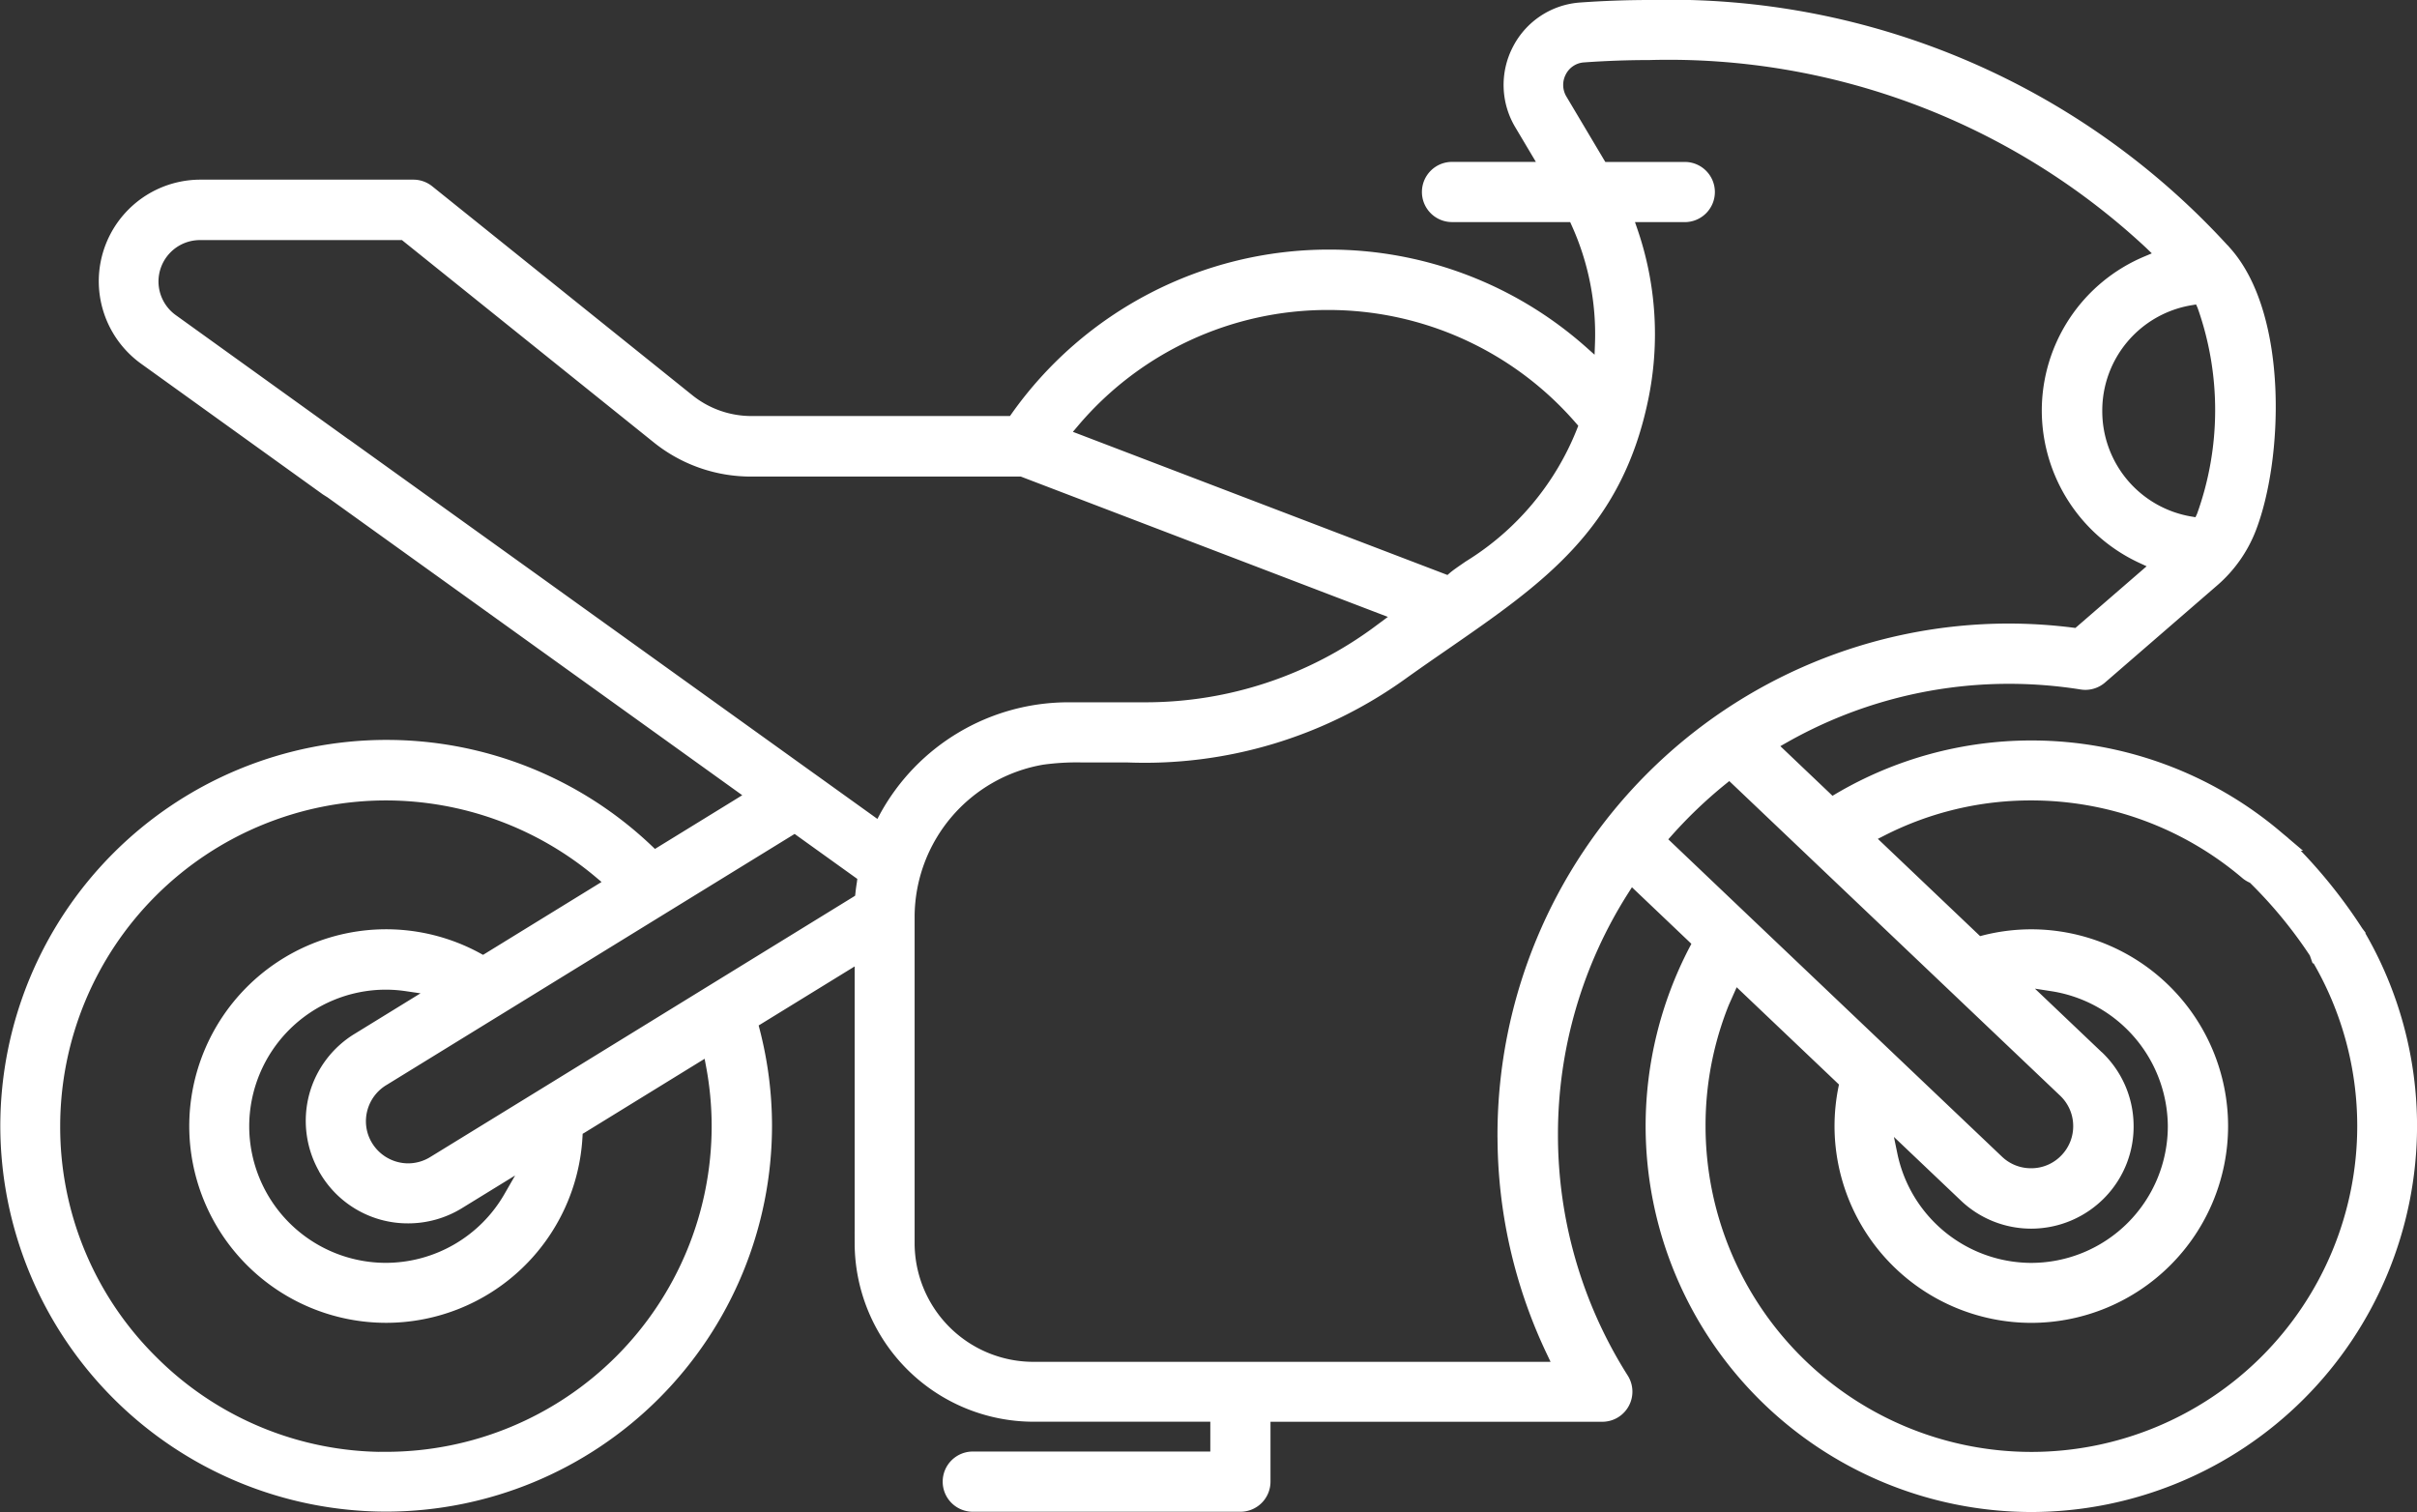
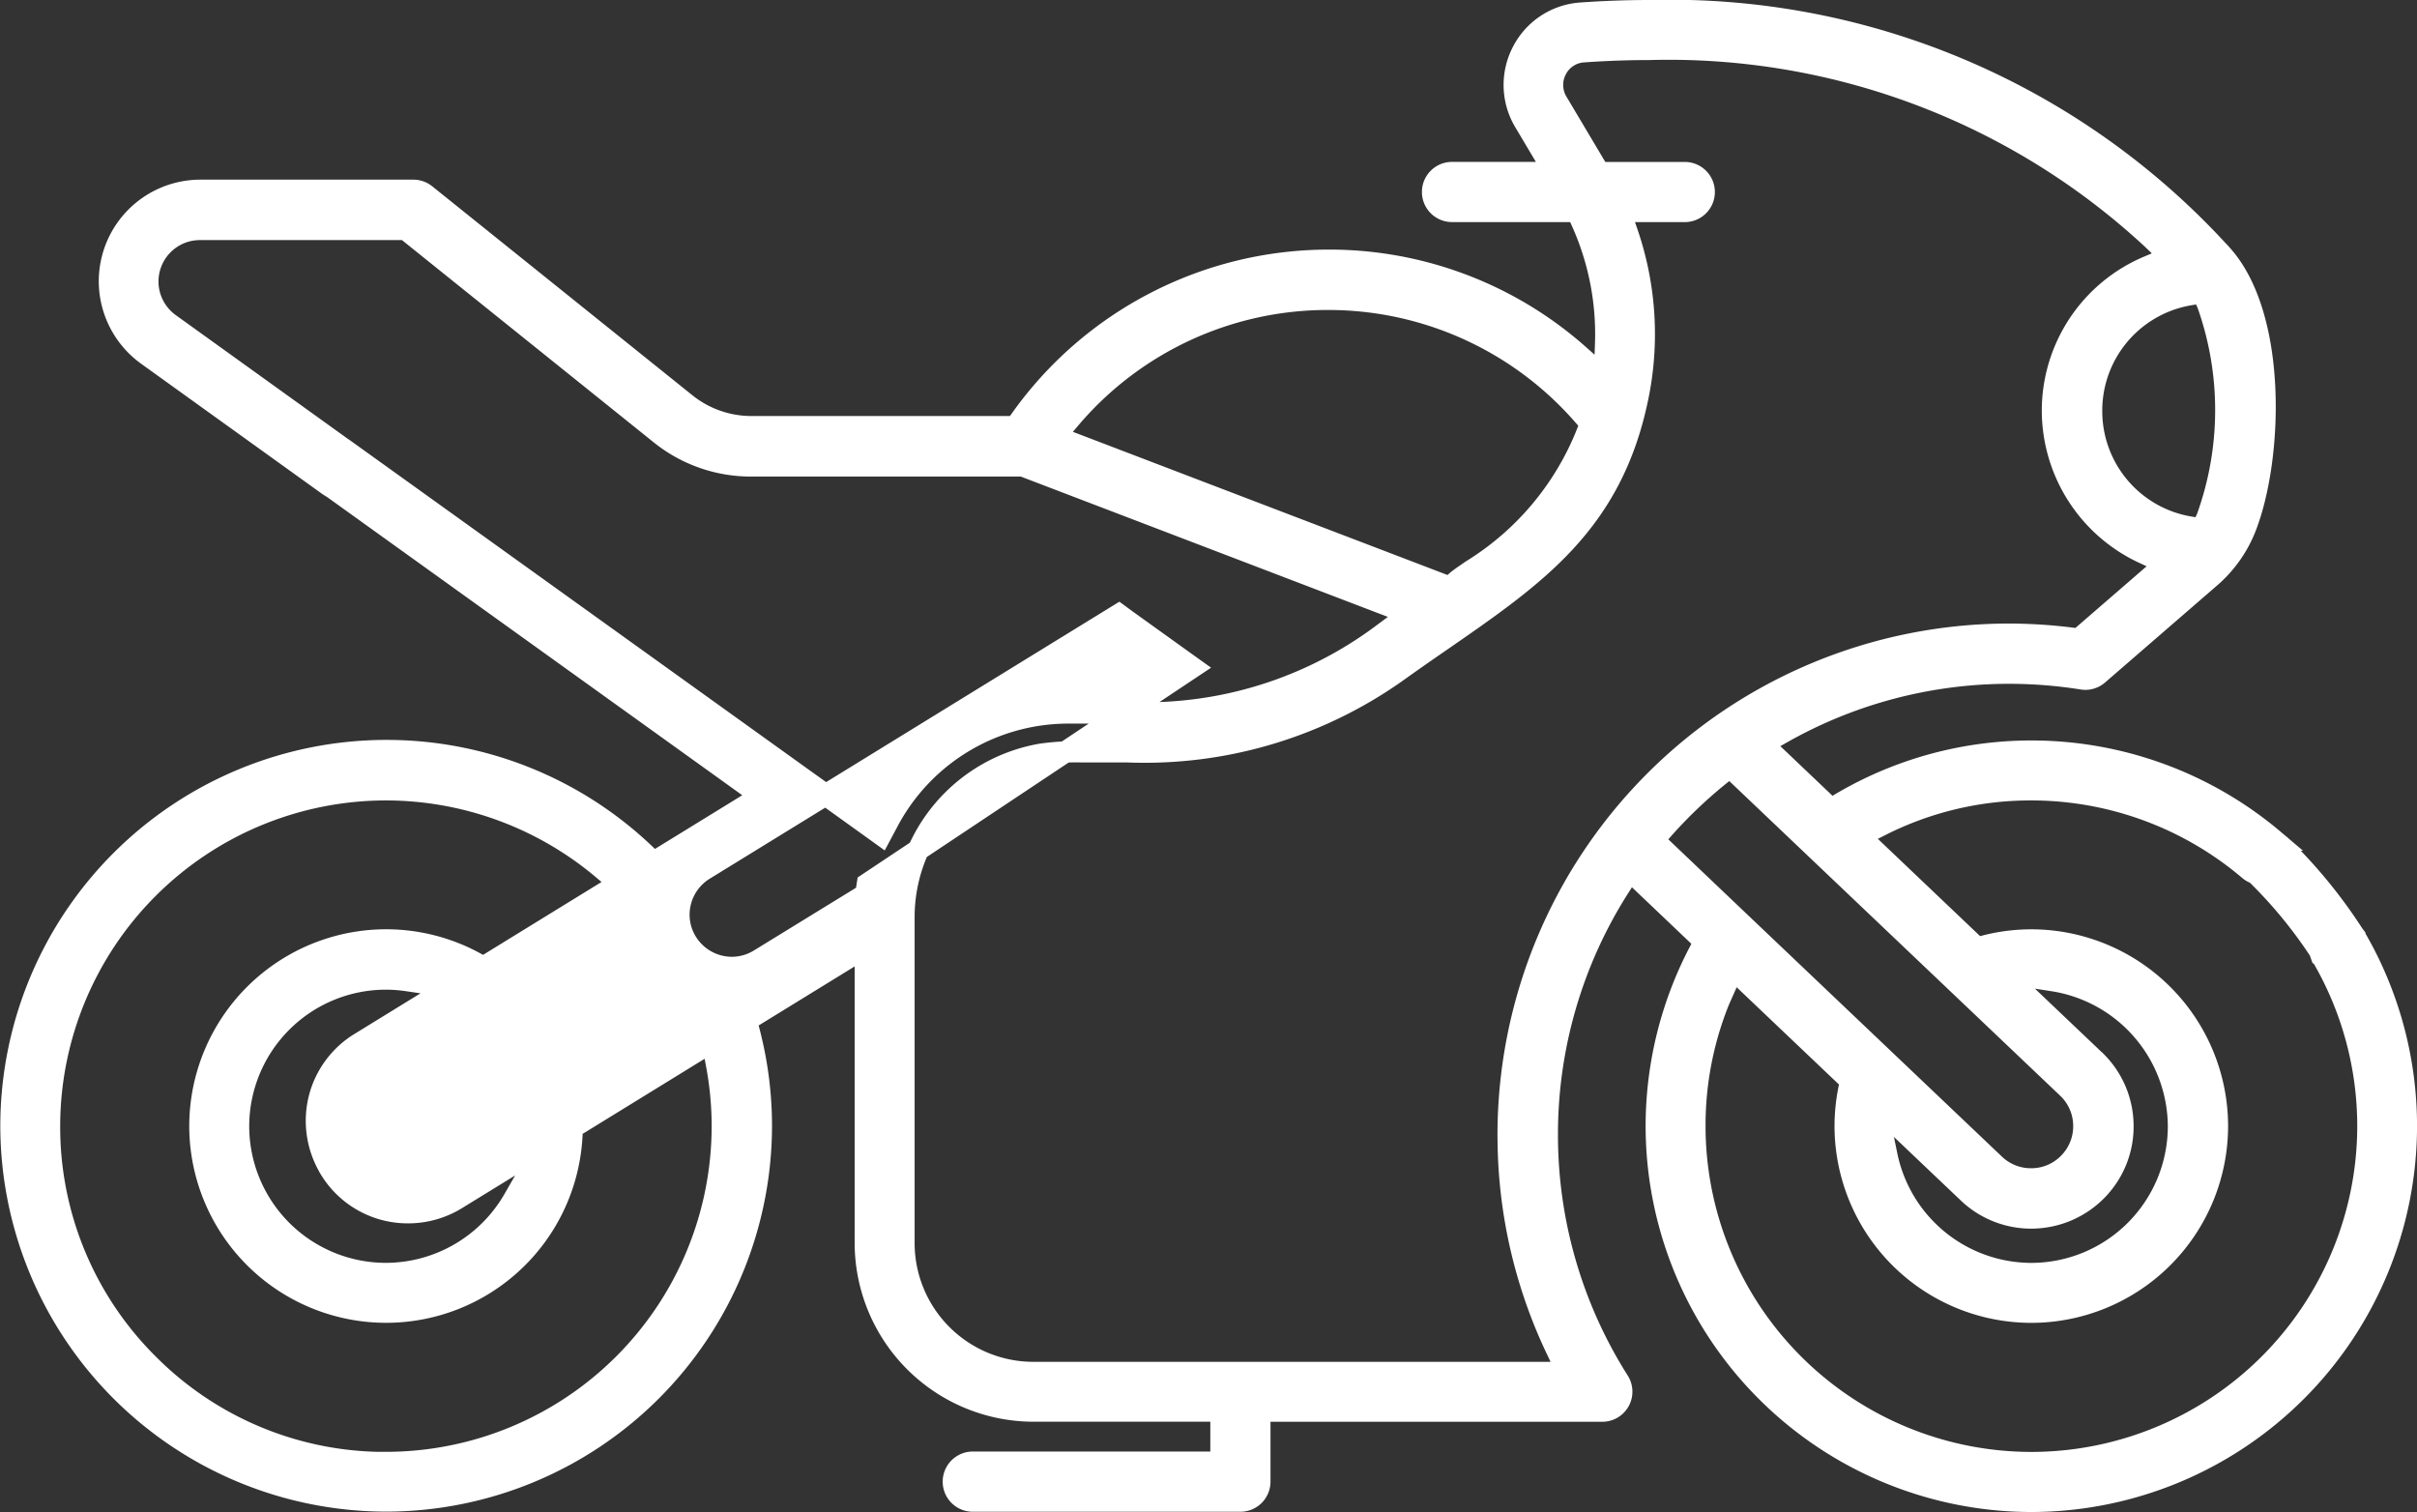
<svg xmlns="http://www.w3.org/2000/svg" width="56.745" height="35.5" viewBox="0 0 56.745 35.5">
  <rect x="0" y="0" width="56.745" height="35.5" fill="#333333" stroke="none" />
-   <path id="Контур_9324" data-name="Контур 9324" d="M-663.76,883.919a8.819,8.819,0,0,0,8.81-8.809,8.8,8.8,0,0,0-1.21-4.455l0-.005-.024-.032-.007-.009-.006-.009a11.837,11.837,0,0,0-1.706-2.078l-.135-.111-.02-.018,0,0a8.809,8.809,0,0,0-5.693-2.089,8.789,8.789,0,0,0-4.464,1.216l-.246.145-.207-.2-1.027-.977-.369-.351.443-.252a10.821,10.821,0,0,1,5.341-1.411,10.986,10.986,0,0,1,1.72.136.429.429,0,0,0,.072.006.456.456,0,0,0,.3-.112l2.635-2.282a3,3,0,0,0,.83-1.174c.632-1.625.738-4.915-.536-6.37a17.5,17.5,0,0,0-13.447-5.759c-.533,0-1.078.019-1.622.058a1.675,1.675,0,0,0-1.373.9,1.687,1.687,0,0,0,.046,1.654l.367.617.34.572h-2.408a.457.457,0,0,0-.457.457.457.457,0,0,0,.457.456h2.935l.1.222a6.433,6.433,0,0,1,.571,2.882l-.029.8-.6-.534a8.825,8.825,0,0,0-5.875-2.224,8.874,8.874,0,0,0-7.238,3.748l-.113.16h-6.2a2.467,2.467,0,0,1-1.541-.542l-6.11-4.908a.457.457,0,0,0-.286-.1h-5a2.137,2.137,0,0,0-2.135,2.135,2.14,2.14,0,0,0,.89,1.734l4.261,3.064.03.019.005,0,.005,0,9.654,6.934.462.332-.484.3-1.8,1.107-.248.152-.211-.2a8.78,8.78,0,0,0-6.066-2.423,8.82,8.82,0,0,0-8.81,8.809,8.819,8.819,0,0,0,8.809,8.81,8.819,8.819,0,0,0,8.809-8.81,8.807,8.807,0,0,0-.282-2.2l-.07-.271.238-.146,1.977-1.216.577-.355v6.937a3.954,3.954,0,0,0,3.95,3.95h4.4v1.2h-5.826a.457.457,0,0,0-.457.457.457.457,0,0,0,.457.457h6.282a.457.457,0,0,0,.457-.457V881.8h8.04a.456.456,0,0,0,.4-.236.457.457,0,0,0-.014-.465,10.8,10.8,0,0,1-1.677-5.793,10.787,10.787,0,0,1,1.692-5.808l.247-.388.333.317,1.211,1.152.207.2-.132.253a8.831,8.831,0,0,0-1,4.077A8.819,8.819,0,0,0-663.76,883.919Zm4.02-28.38.12.264a7.442,7.442,0,0,1-.014,5.027l-.122.261-.284-.048a2.759,2.759,0,0,1-2.3-2.727,2.757,2.757,0,0,1,2.316-2.729Zm-26.591,2.969a7.925,7.925,0,0,1,6.067-2.811,7.938,7.938,0,0,1,6.01,2.746l.149.172-.082.212a6.683,6.683,0,0,1-2.714,3.236c-.144.1-.268.183-.341.245l-.171.148-.211-.081-6.965-2.662-1.588-.607-.5-.19Zm-16.056,24.5h0a7.841,7.841,0,0,1-5.581-2.315,7.844,7.844,0,0,1-2.315-5.581,7.905,7.905,0,0,1,7.9-7.9,7.913,7.913,0,0,1,5.085,1.859l.4.337-.446.275-2.567,1.579-.187.115-.193-.106a4.362,4.362,0,0,0-2.092-.534,4.375,4.375,0,0,0-4.37,4.37,4.375,4.375,0,0,0,4.37,4.37,4.368,4.368,0,0,0,4.363-4.135l.011-.2.169-.1,2.648-1.63.469-.289.1.542a7.876,7.876,0,0,1,.135,1.444A7.9,7.9,0,0,1-702.386,883.006Zm-1.32-6.905a2.138,2.138,0,0,0,1.846,1.039,2.161,2.161,0,0,0,1.115-.311l.831-.511,1.27-.781-.743,1.292a3.469,3.469,0,0,1-3,1.738,3.461,3.461,0,0,1-3.457-3.457,3.461,3.461,0,0,1,3.457-3.457,3.511,3.511,0,0,1,.5.037l1.032.151-.888.546-1.232.758a2.145,2.145,0,0,0-.967,1.275A2.162,2.162,0,0,0-703.707,876.1Zm12.626-6.685c-.012.075-.024.158-.033.243l-.02.184-.157.1-7.422,4.566h0l-.01.006-2.5,1.536a1.238,1.238,0,0,1-.641.18,1.247,1.247,0,0,1-1.062-.6,1.229,1.229,0,0,1-.134-.968,1.243,1.243,0,0,1,.561-.737l2.617-1.61,0,0,.012-.007,3.9-2.4,2.978-1.832.215-.132.2.147,1.335.958.19.136Zm.32-1.152-.346-.249-1.354-.972h0l-.027-.019-10.9-7.826h0l-.03-.019-4.048-2.911a1.224,1.224,0,0,1-.509-.992,1.223,1.223,0,0,1,1.222-1.222h4.835l.1.083,5.881,4.725a3.383,3.383,0,0,0,2.113.744h6.39l.065.025,5.407,2.067,2.976,1.138.788.3-.737.382-.073.053a9.291,9.291,0,0,1-5.536,1.835h-1.834a4.791,4.791,0,0,0-4.184,2.485Zm14.723,7.046a11.649,11.649,0,0,0,1.134,5.04l.257.541h-12.54a3.04,3.04,0,0,1-3.036-3.036v-7.681a3.886,3.886,0,0,1,3.226-3.8,6.015,6.015,0,0,1,.942-.056c.153,0,.316,0,.487,0s.381,0,.586,0a10.242,10.242,0,0,0,6.377-1.91c.342-.245.68-.479,1.008-.705,2.229-1.542,3.99-2.759,4.6-5.693a7.325,7.325,0,0,0-.242-3.878l-.172-.5h1.519a.457.457,0,0,0,.457-.457.457.457,0,0,0-.457-.456H-673.9l-.11-.185-.875-1.471a.781.781,0,0,1-.021-.766.767.767,0,0,1,.628-.414c.519-.037,1.041-.056,1.55-.056a16.691,16.691,0,0,1,11.832,4.471l.415.4-.529.224a3.677,3.677,0,0,0-2.25,3.391,3.7,3.7,0,0,0,2.136,3.339l.531.246-.442.383-1.479,1.281-.128.11-.168-.021a11.923,11.923,0,0,0-1.486-.094A11.762,11.762,0,0,0-676.039,875.31Zm3.677-6.67-.265-.253.243-.273a11,11,0,0,1,1.291-1.232l.258-.209.241.229,1.754,1.668,0,0,.007.007,5.924,5.633a1.23,1.23,0,0,1,.385.866,1.232,1.232,0,0,1-.341.885,1.228,1.228,0,0,1-.9.385,1.233,1.233,0,0,1-.853-.341l-5.924-5.633Zm10.085,4.911-1.27-1.208-.876-.833,1.195.185a3.48,3.48,0,0,1,2.926,3.416,3.461,3.461,0,0,1-3.457,3.457,3.47,3.47,0,0,1-3.385-2.754l-.245-1.185.877.834,1.271,1.208a2.143,2.143,0,0,0,1.483.593,2.162,2.162,0,0,0,1.56-.669,2.137,2.137,0,0,0,.592-1.537A2.138,2.138,0,0,0-662.277,873.55Zm-8.7-1.639.218-.491.389.37,2.219,2.11.151.144-.041.2a4.392,4.392,0,0,0-.086.861,4.375,4.375,0,0,0,4.37,4.37,4.375,4.375,0,0,0,4.37-4.37,4.375,4.375,0,0,0-4.37-4.37,4.372,4.372,0,0,0-1.074.135l-.2.052-.151-.144-2.218-2.11-.389-.37.478-.242a7.8,7.8,0,0,1,3.557-.847,7.9,7.9,0,0,1,5.12,1.888.468.468,0,0,0,.1.061l.055.026.043.042a10.832,10.832,0,0,1,1.418,1.723l.026.039.016.045a.476.476,0,0,0,.036.08,7.888,7.888,0,0,1,1.085,3.992,7.905,7.905,0,0,1-7.9,7.9,7.905,7.905,0,0,1-7.9-7.9A7.836,7.836,0,0,1-670.98,871.911Z" transform="translate(711.446 -848.669)" fill="#fff" stroke="#fff" stroke-width="0.5" />
+   <path id="Контур_9324" data-name="Контур 9324" d="M-663.76,883.919a8.819,8.819,0,0,0,8.81-8.809,8.8,8.8,0,0,0-1.21-4.455l0-.005-.024-.032-.007-.009-.006-.009a11.837,11.837,0,0,0-1.706-2.078l-.135-.111-.02-.018,0,0a8.809,8.809,0,0,0-5.693-2.089,8.789,8.789,0,0,0-4.464,1.216l-.246.145-.207-.2-1.027-.977-.369-.351.443-.252a10.821,10.821,0,0,1,5.341-1.411,10.986,10.986,0,0,1,1.72.136.429.429,0,0,0,.072.006.456.456,0,0,0,.3-.112l2.635-2.282a3,3,0,0,0,.83-1.174c.632-1.625.738-4.915-.536-6.37a17.5,17.5,0,0,0-13.447-5.759c-.533,0-1.078.019-1.622.058a1.675,1.675,0,0,0-1.373.9,1.687,1.687,0,0,0,.046,1.654l.367.617.34.572h-2.408a.457.457,0,0,0-.457.457.457.457,0,0,0,.457.456h2.935l.1.222a6.433,6.433,0,0,1,.571,2.882l-.029.8-.6-.534a8.825,8.825,0,0,0-5.875-2.224,8.874,8.874,0,0,0-7.238,3.748l-.113.16h-6.2a2.467,2.467,0,0,1-1.541-.542l-6.11-4.908a.457.457,0,0,0-.286-.1h-5a2.137,2.137,0,0,0-2.135,2.135,2.14,2.14,0,0,0,.89,1.734l4.261,3.064.03.019.005,0,.005,0,9.654,6.934.462.332-.484.3-1.8,1.107-.248.152-.211-.2a8.78,8.78,0,0,0-6.066-2.423,8.82,8.82,0,0,0-8.81,8.809,8.819,8.819,0,0,0,8.809,8.81,8.819,8.819,0,0,0,8.809-8.81,8.807,8.807,0,0,0-.282-2.2l-.07-.271.238-.146,1.977-1.216.577-.355v6.937a3.954,3.954,0,0,0,3.95,3.95h4.4v1.2h-5.826a.457.457,0,0,0-.457.457.457.457,0,0,0,.457.457h6.282a.457.457,0,0,0,.457-.457V881.8h8.04a.456.456,0,0,0,.4-.236.457.457,0,0,0-.014-.465,10.8,10.8,0,0,1-1.677-5.793,10.787,10.787,0,0,1,1.692-5.808l.247-.388.333.317,1.211,1.152.207.2-.132.253a8.831,8.831,0,0,0-1,4.077A8.819,8.819,0,0,0-663.76,883.919Zm4.02-28.38.12.264a7.442,7.442,0,0,1-.014,5.027l-.122.261-.284-.048a2.759,2.759,0,0,1-2.3-2.727,2.757,2.757,0,0,1,2.316-2.729Zm-26.591,2.969a7.925,7.925,0,0,1,6.067-2.811,7.938,7.938,0,0,1,6.01,2.746l.149.172-.082.212a6.683,6.683,0,0,1-2.714,3.236c-.144.1-.268.183-.341.245l-.171.148-.211-.081-6.965-2.662-1.588-.607-.5-.19Zm-16.056,24.5h0a7.841,7.841,0,0,1-5.581-2.315,7.844,7.844,0,0,1-2.315-5.581,7.905,7.905,0,0,1,7.9-7.9,7.913,7.913,0,0,1,5.085,1.859l.4.337-.446.275-2.567,1.579-.187.115-.193-.106a4.362,4.362,0,0,0-2.092-.534,4.375,4.375,0,0,0-4.37,4.37,4.375,4.375,0,0,0,4.37,4.37,4.368,4.368,0,0,0,4.363-4.135l.011-.2.169-.1,2.648-1.63.469-.289.1.542a7.876,7.876,0,0,1,.135,1.444A7.9,7.9,0,0,1-702.386,883.006Zm-1.32-6.905a2.138,2.138,0,0,0,1.846,1.039,2.161,2.161,0,0,0,1.115-.311l.831-.511,1.27-.781-.743,1.292a3.469,3.469,0,0,1-3,1.738,3.461,3.461,0,0,1-3.457-3.457,3.461,3.461,0,0,1,3.457-3.457,3.511,3.511,0,0,1,.5.037l1.032.151-.888.546-1.232.758a2.145,2.145,0,0,0-.967,1.275A2.162,2.162,0,0,0-703.707,876.1Zm12.626-6.685c-.012.075-.024.158-.033.243h0l-.01.006-2.5,1.536a1.238,1.238,0,0,1-.641.18,1.247,1.247,0,0,1-1.062-.6,1.229,1.229,0,0,1-.134-.968,1.243,1.243,0,0,1,.561-.737l2.617-1.61,0,0,.012-.007,3.9-2.4,2.978-1.832.215-.132.2.147,1.335.958.19.136Zm.32-1.152-.346-.249-1.354-.972h0l-.027-.019-10.9-7.826h0l-.03-.019-4.048-2.911a1.224,1.224,0,0,1-.509-.992,1.223,1.223,0,0,1,1.222-1.222h4.835l.1.083,5.881,4.725a3.383,3.383,0,0,0,2.113.744h6.39l.065.025,5.407,2.067,2.976,1.138.788.3-.737.382-.073.053a9.291,9.291,0,0,1-5.536,1.835h-1.834a4.791,4.791,0,0,0-4.184,2.485Zm14.723,7.046a11.649,11.649,0,0,0,1.134,5.04l.257.541h-12.54a3.04,3.04,0,0,1-3.036-3.036v-7.681a3.886,3.886,0,0,1,3.226-3.8,6.015,6.015,0,0,1,.942-.056c.153,0,.316,0,.487,0s.381,0,.586,0a10.242,10.242,0,0,0,6.377-1.91c.342-.245.68-.479,1.008-.705,2.229-1.542,3.99-2.759,4.6-5.693a7.325,7.325,0,0,0-.242-3.878l-.172-.5h1.519a.457.457,0,0,0,.457-.457.457.457,0,0,0-.457-.456H-673.9l-.11-.185-.875-1.471a.781.781,0,0,1-.021-.766.767.767,0,0,1,.628-.414c.519-.037,1.041-.056,1.55-.056a16.691,16.691,0,0,1,11.832,4.471l.415.4-.529.224a3.677,3.677,0,0,0-2.25,3.391,3.7,3.7,0,0,0,2.136,3.339l.531.246-.442.383-1.479,1.281-.128.11-.168-.021a11.923,11.923,0,0,0-1.486-.094A11.762,11.762,0,0,0-676.039,875.31Zm3.677-6.67-.265-.253.243-.273a11,11,0,0,1,1.291-1.232l.258-.209.241.229,1.754,1.668,0,0,.007.007,5.924,5.633a1.23,1.23,0,0,1,.385.866,1.232,1.232,0,0,1-.341.885,1.228,1.228,0,0,1-.9.385,1.233,1.233,0,0,1-.853-.341l-5.924-5.633Zm10.085,4.911-1.27-1.208-.876-.833,1.195.185a3.48,3.48,0,0,1,2.926,3.416,3.461,3.461,0,0,1-3.457,3.457,3.47,3.47,0,0,1-3.385-2.754l-.245-1.185.877.834,1.271,1.208a2.143,2.143,0,0,0,1.483.593,2.162,2.162,0,0,0,1.56-.669,2.137,2.137,0,0,0,.592-1.537A2.138,2.138,0,0,0-662.277,873.55Zm-8.7-1.639.218-.491.389.37,2.219,2.11.151.144-.041.2a4.392,4.392,0,0,0-.086.861,4.375,4.375,0,0,0,4.37,4.37,4.375,4.375,0,0,0,4.37-4.37,4.375,4.375,0,0,0-4.37-4.37,4.372,4.372,0,0,0-1.074.135l-.2.052-.151-.144-2.218-2.11-.389-.37.478-.242a7.8,7.8,0,0,1,3.557-.847,7.9,7.9,0,0,1,5.12,1.888.468.468,0,0,0,.1.061l.055.026.043.042a10.832,10.832,0,0,1,1.418,1.723l.026.039.016.045a.476.476,0,0,0,.036.08,7.888,7.888,0,0,1,1.085,3.992,7.905,7.905,0,0,1-7.9,7.9,7.905,7.905,0,0,1-7.9-7.9A7.836,7.836,0,0,1-670.98,871.911Z" transform="translate(711.446 -848.669)" fill="#fff" stroke="#fff" stroke-width="0.5" />
</svg>